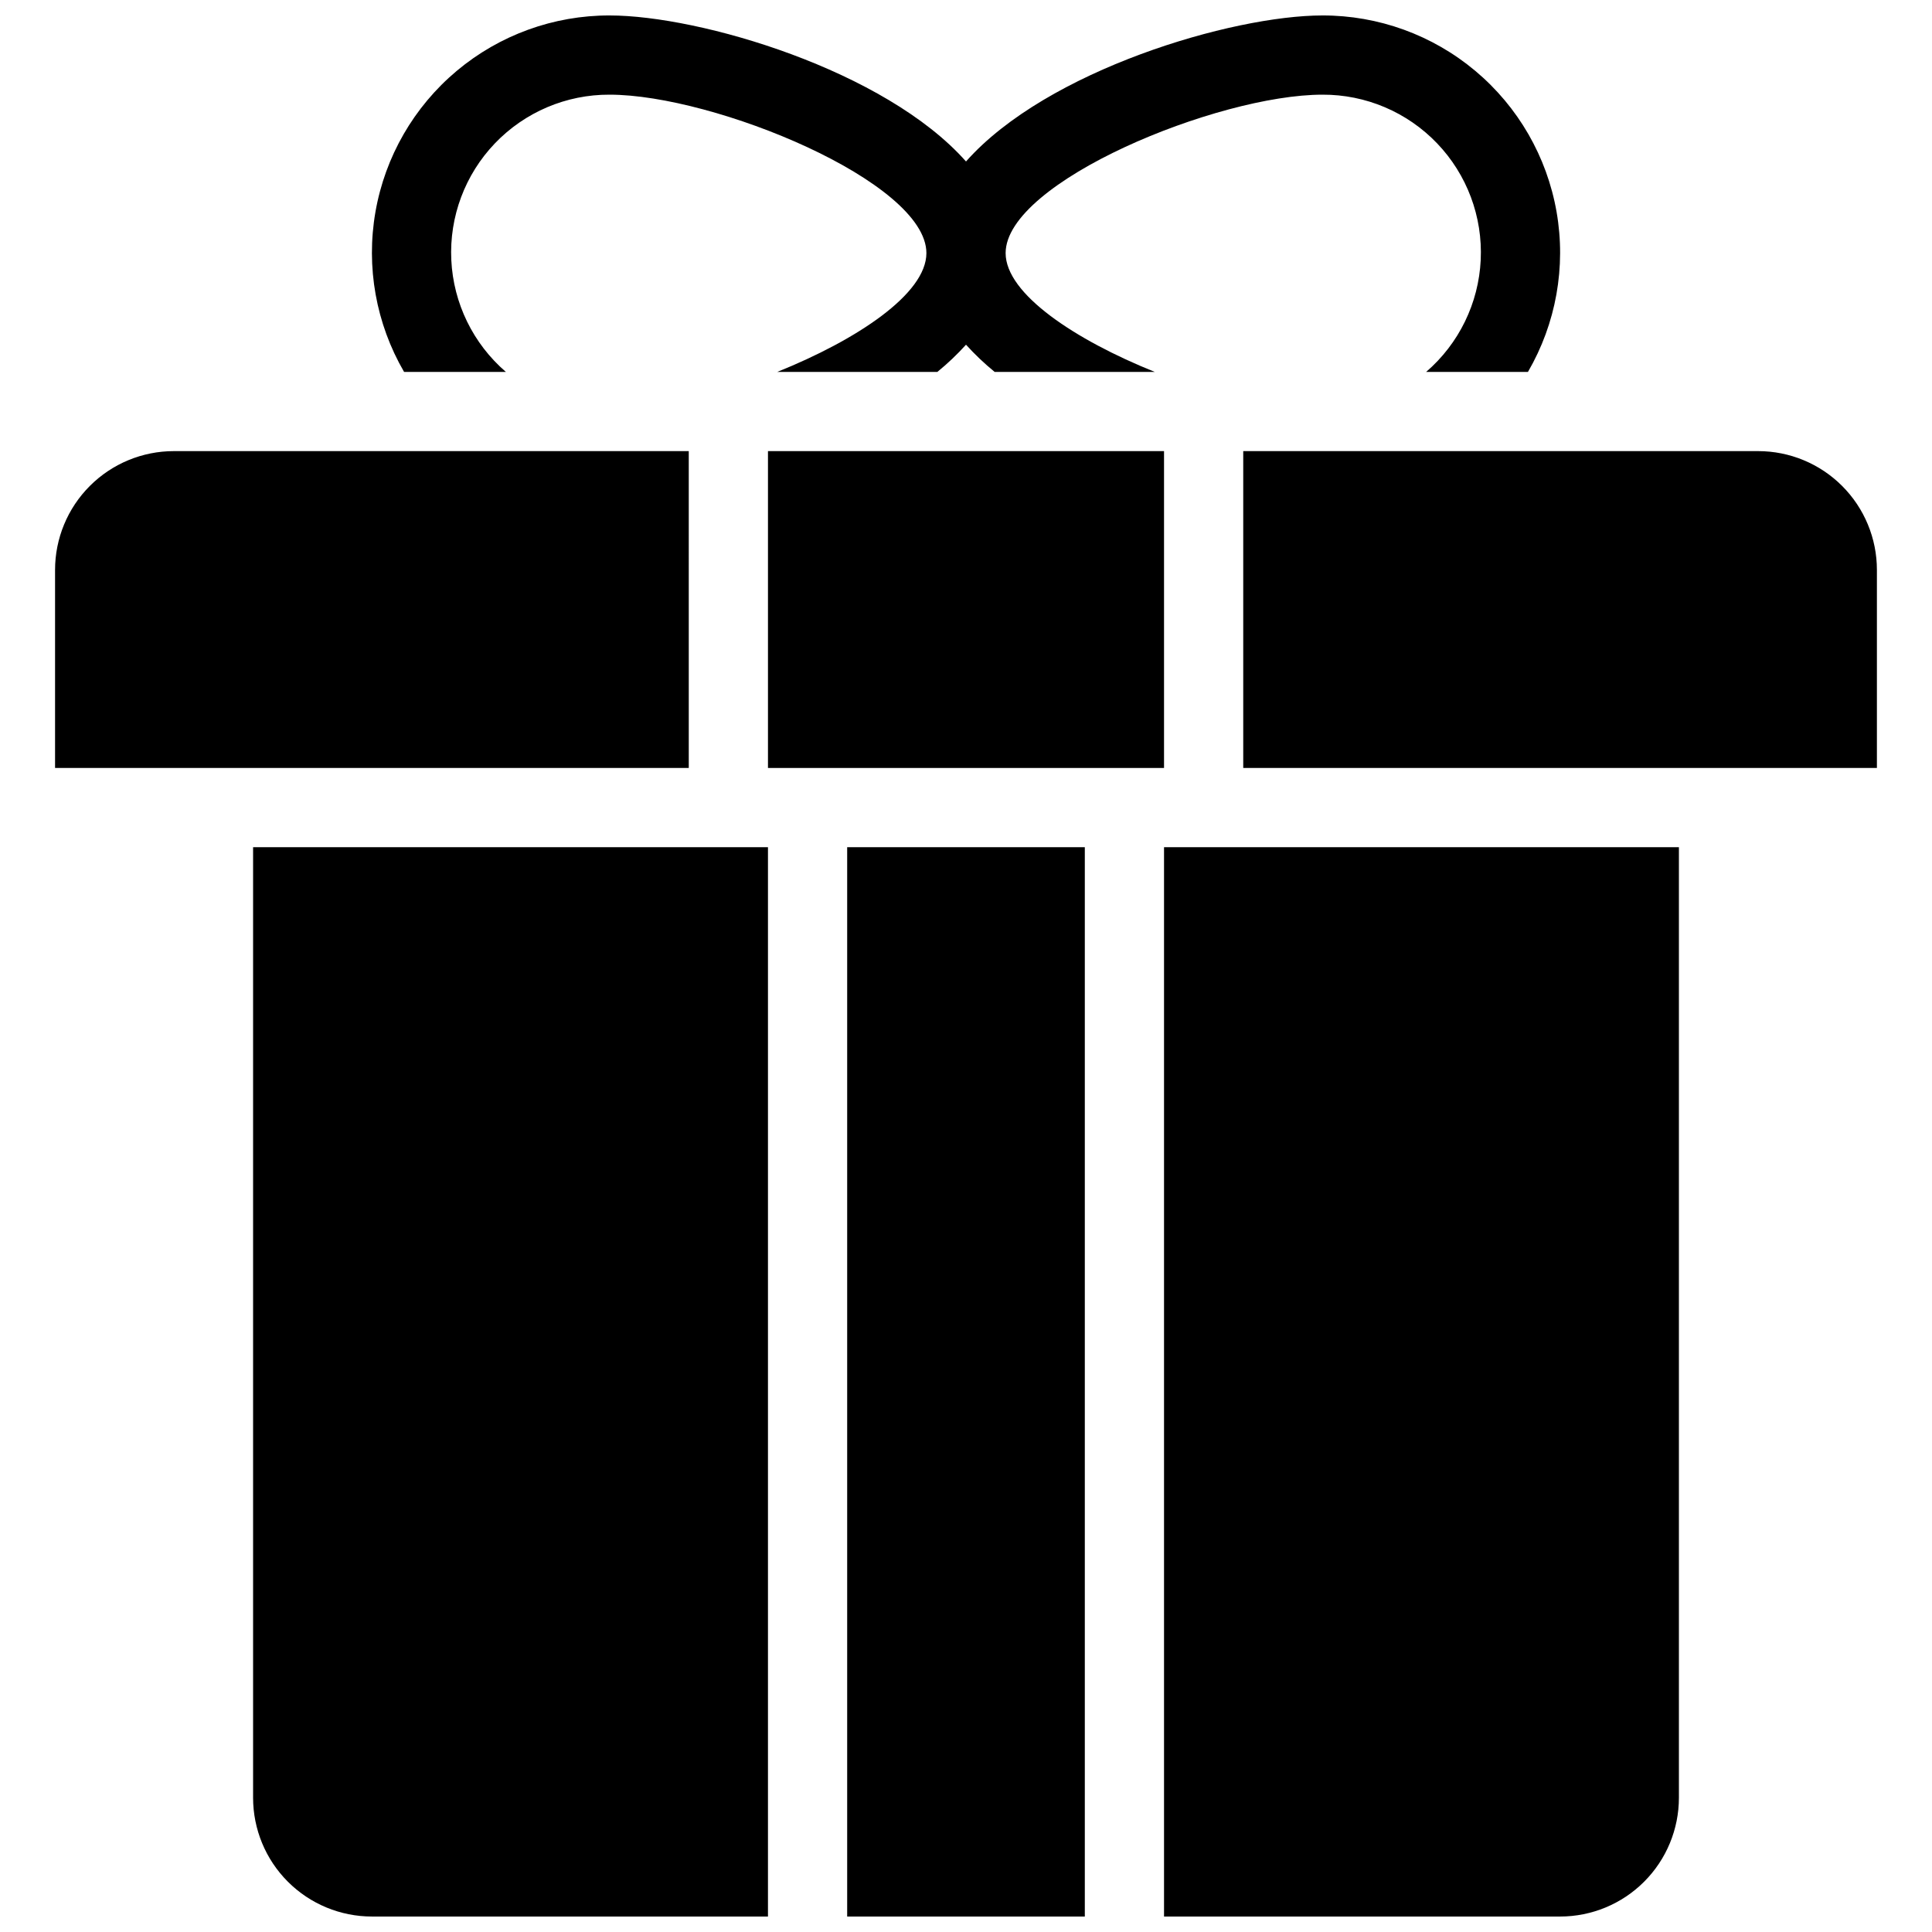
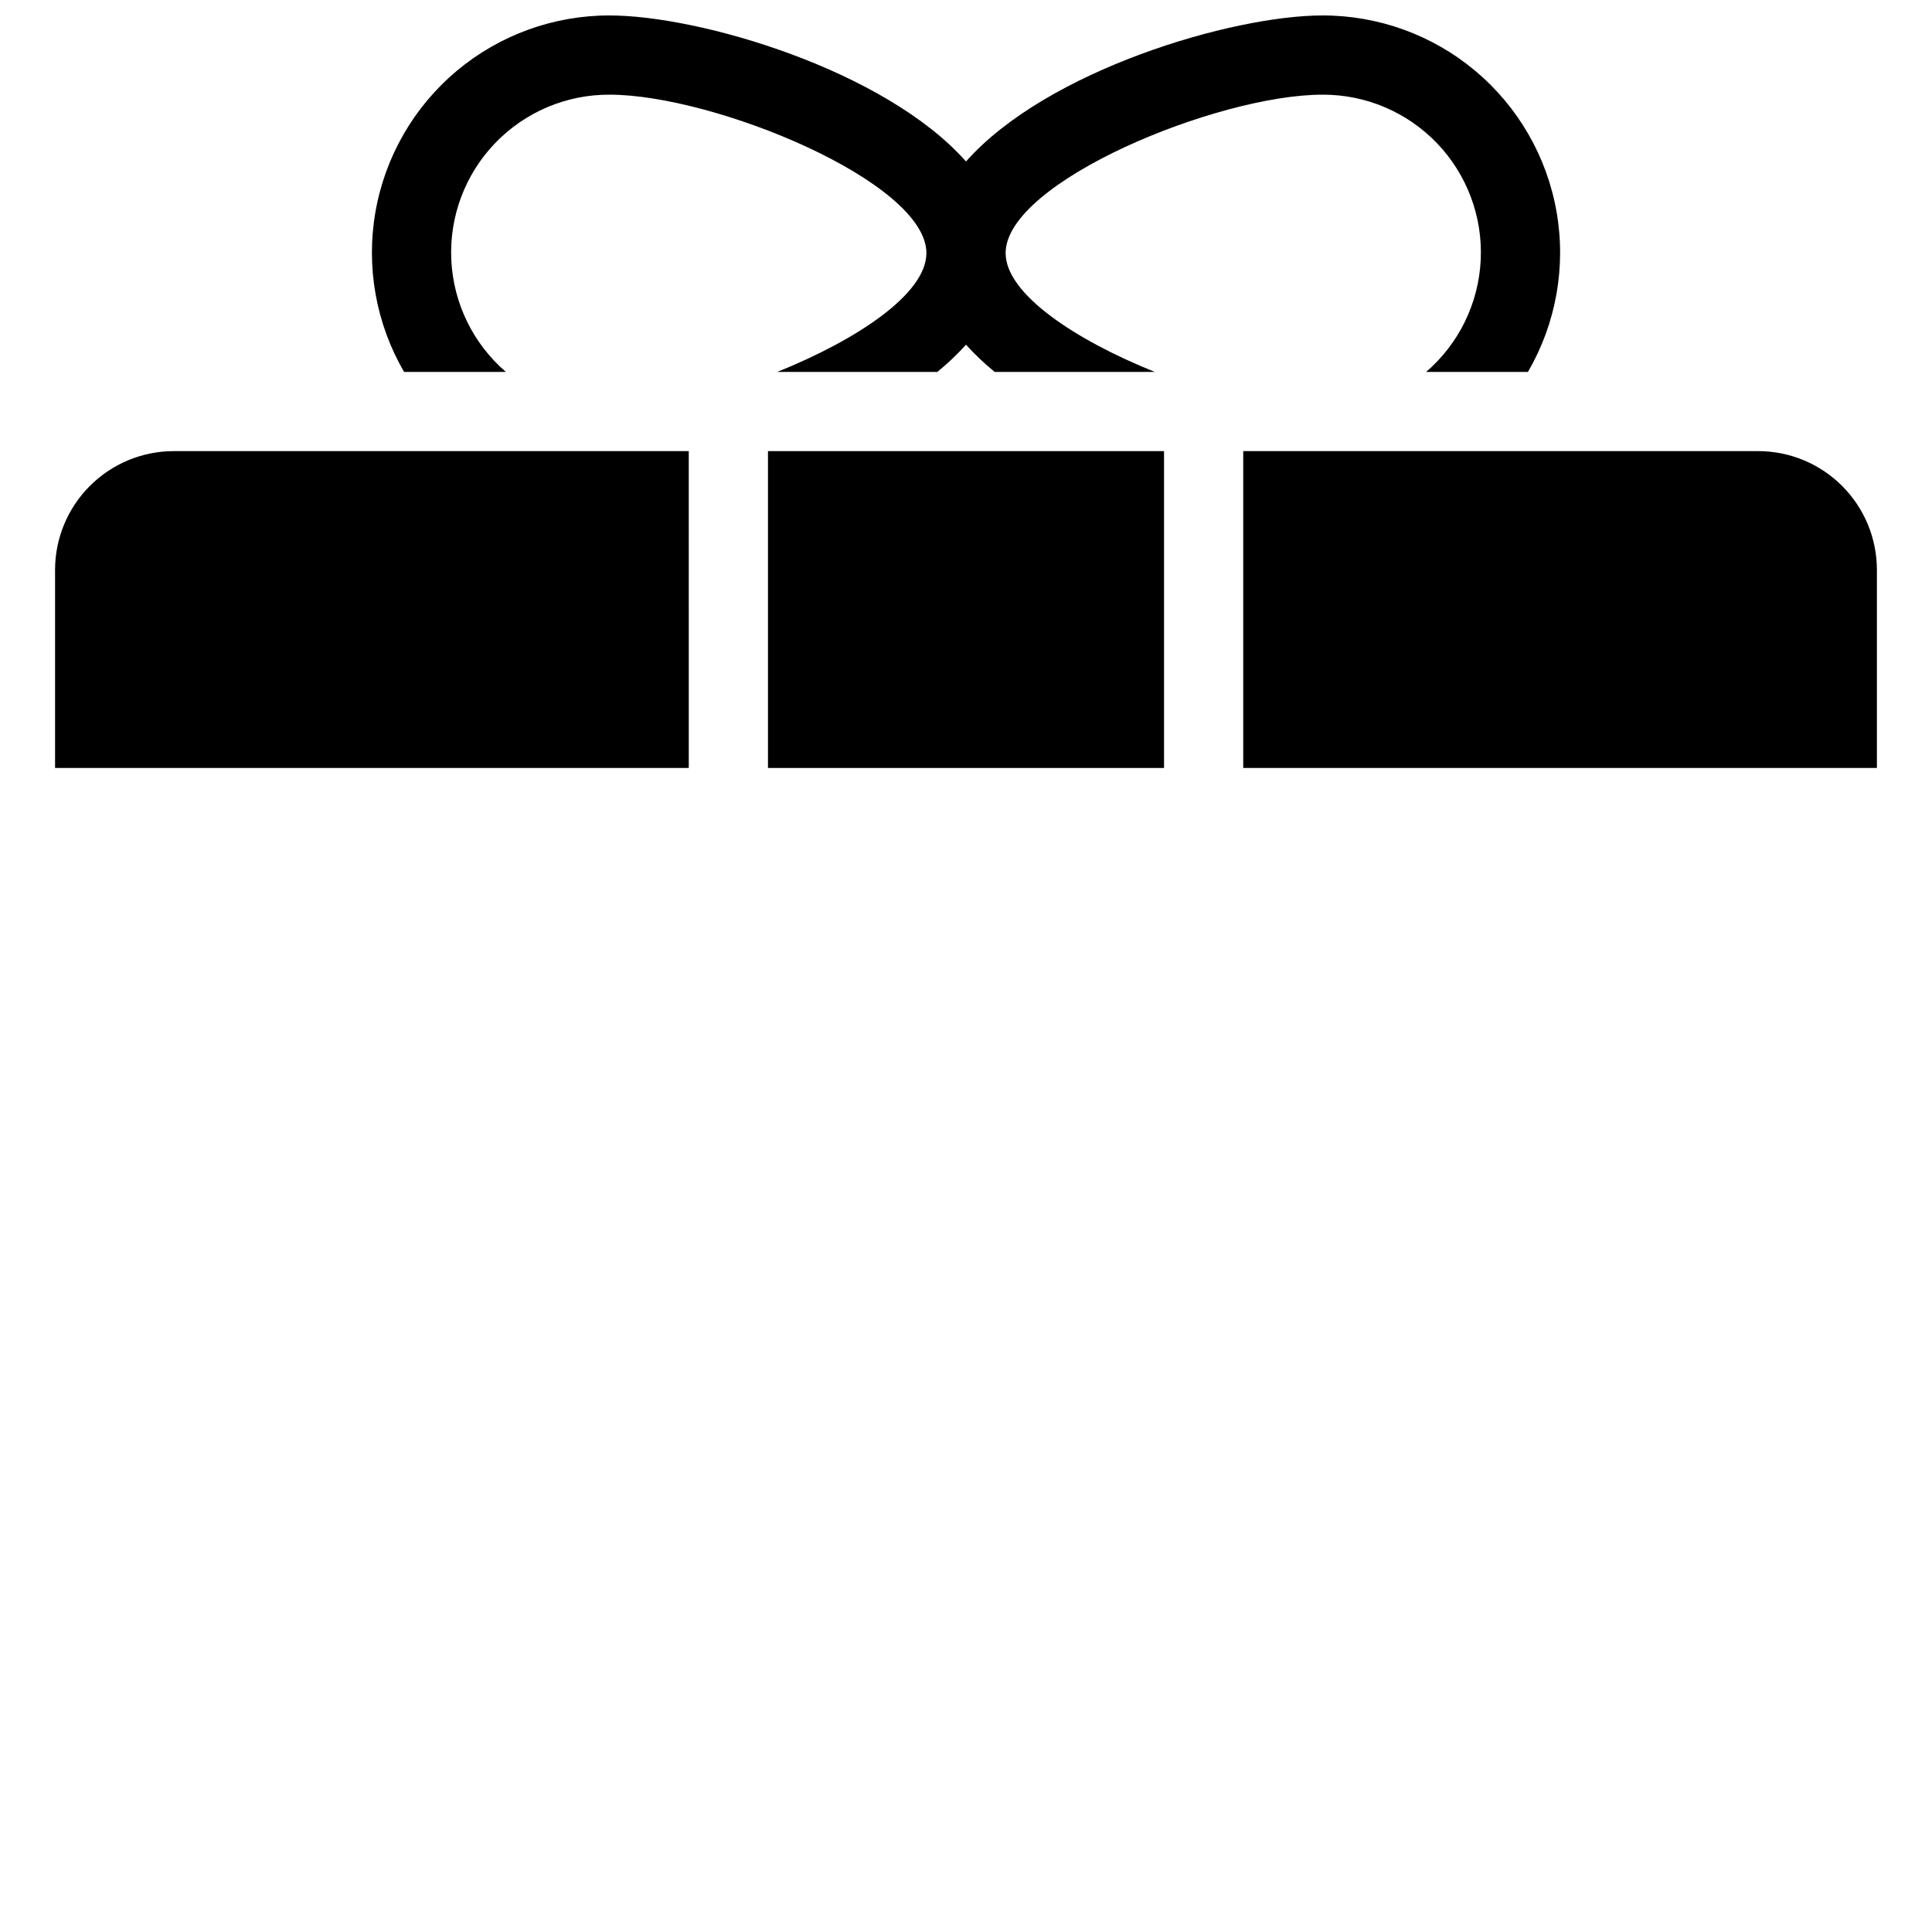
<svg xmlns="http://www.w3.org/2000/svg" width="800px" height="800px" version="1.1" viewBox="144 144 512 512">
  <defs>
    <clipPath id="d">
      <path d="m242 148.09h316v94.906h-316z" />
    </clipPath>
    <clipPath id="c">
      <path d="m211 368h137v283.9h-137z" />
    </clipPath>
    <clipPath id="b">
-       <path d="m368 368h64v283.9h-64z" />
-     </clipPath>
+       </clipPath>
    <clipPath id="a">
      <path d="m452 368h137v283.9h-137z" />
    </clipPath>
  </defs>
  <g clip-path="url(#d)">
    <path d="m278.06 242.56c-8.684-7.488-13.914-18.211-14.461-29.664s3.629-22.629 11.559-30.91c7.93-8.285 18.914-12.945 30.379-12.898 27.758 0 83.969 23.09 83.969 41.984 0 10.84-18.508 23.039-39.523 31.488h42.43-0.004c2.711-2.207 5.246-4.617 7.594-7.211 2.344 2.594 4.883 5.004 7.59 7.211h42.43c-21.016-8.449-39.523-20.648-39.523-31.488 0-18.895 56.211-41.984 83.969-41.984h-0.004c11.469-0.047 22.449 4.613 30.379 12.898 7.93 8.281 12.109 19.457 11.559 30.91-0.547 11.453-5.773 22.176-14.461 29.664h26.98c7.449-12.809 10.133-27.832 7.582-42.426s-10.172-27.816-21.523-37.34c-11.352-9.52-25.699-14.727-40.516-14.699-23.961 0-73.023 14.496-94.465 38.699-21.438-24.203-70.5-38.699-94.461-38.699-14.816-0.027-29.164 5.18-40.516 14.699-11.348 9.523-18.973 22.746-21.523 37.34-2.551 14.594 0.137 29.617 7.582 42.426z" />
  </g>
  <path d="m326.53 263.55h-136.45c-8.352 0-16.359 3.316-22.266 9.223s-9.223 13.914-9.223 22.266v52.48h167.94z" />
  <path d="m347.52 263.55h104.96v83.969h-104.96z" />
  <path d="m609.92 263.55h-136.45v83.969h167.93v-52.48c0-8.352-3.316-16.359-9.223-22.266-5.902-5.906-13.914-9.223-22.266-9.223z" />
  <g clip-path="url(#c)">
-     <path d="m347.52 368.51h-136.45v251.9c0 8.352 3.316 16.363 9.223 22.266 5.906 5.906 13.914 9.223 22.266 9.223h104.96z" />
-   </g>
+     </g>
  <g clip-path="url(#b)">
-     <path d="m368.51 368.51h62.977v283.39h-62.977z" />
-   </g>
+     </g>
  <g clip-path="url(#a)">
-     <path d="m452.48 368.51v283.39h104.96c8.352 0 16.363-3.316 22.266-9.223 5.906-5.902 9.223-13.914 9.223-22.266v-251.9z" />
-   </g>
+     </g>
</svg>